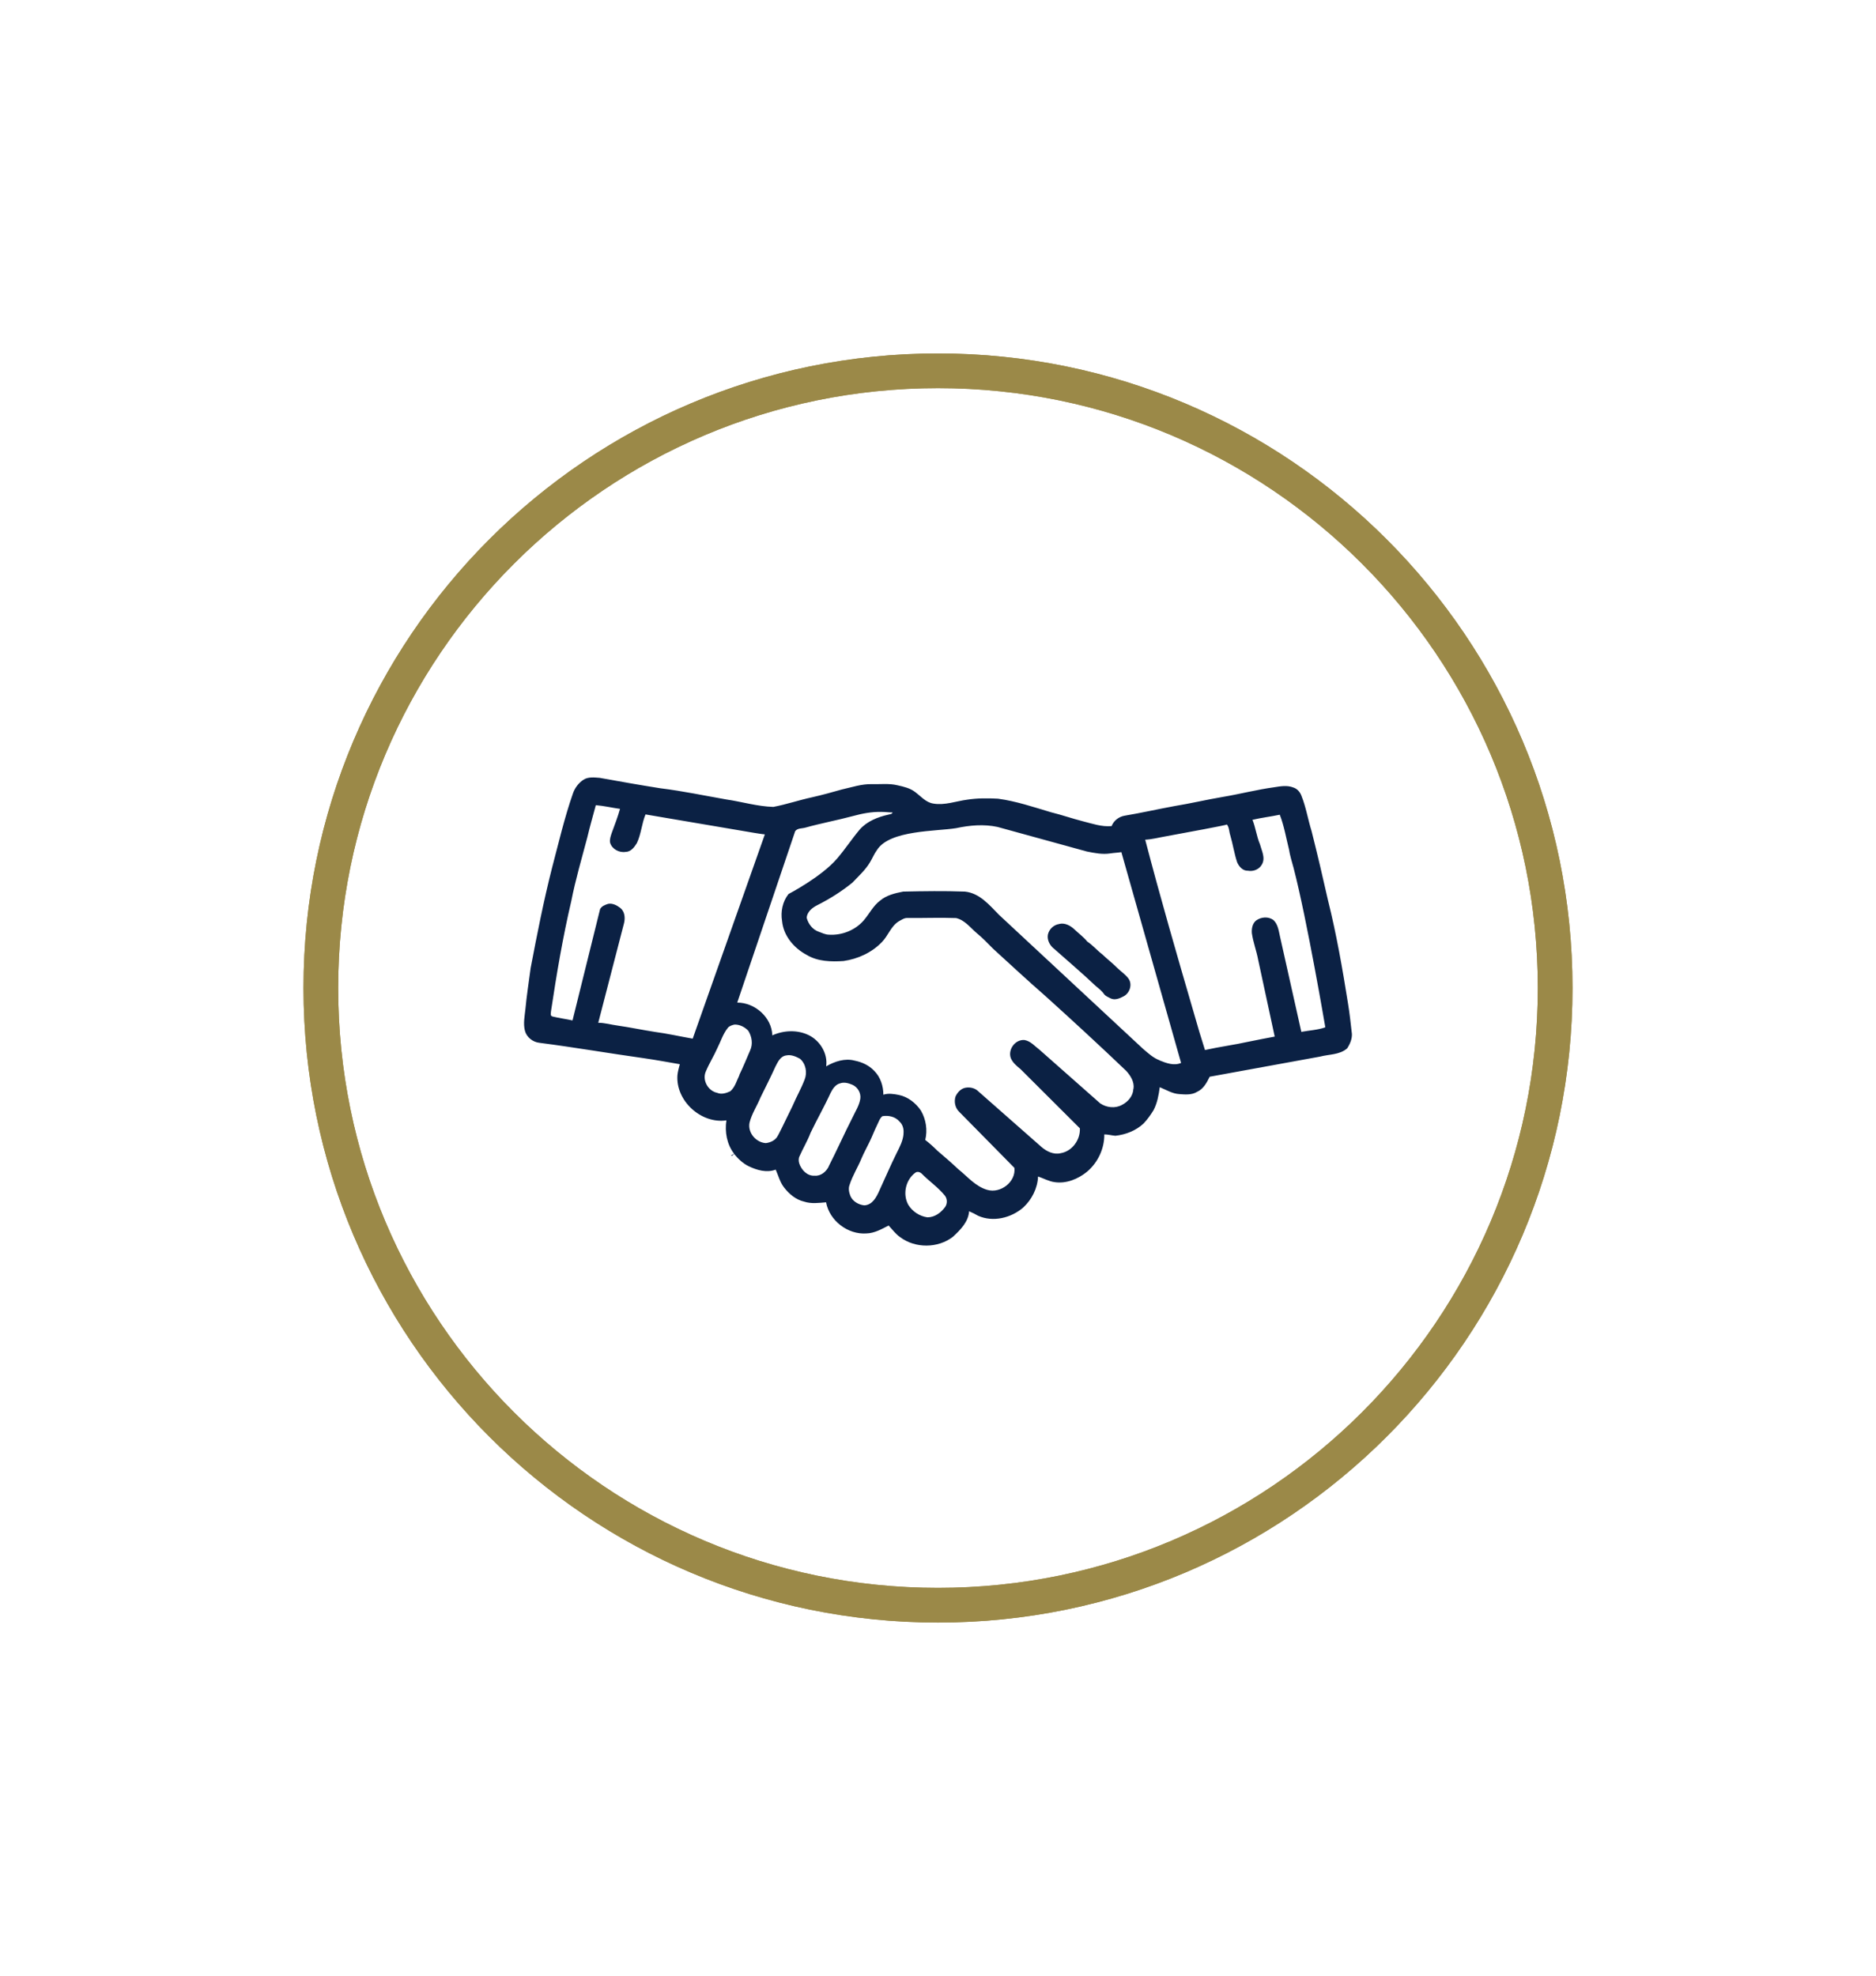
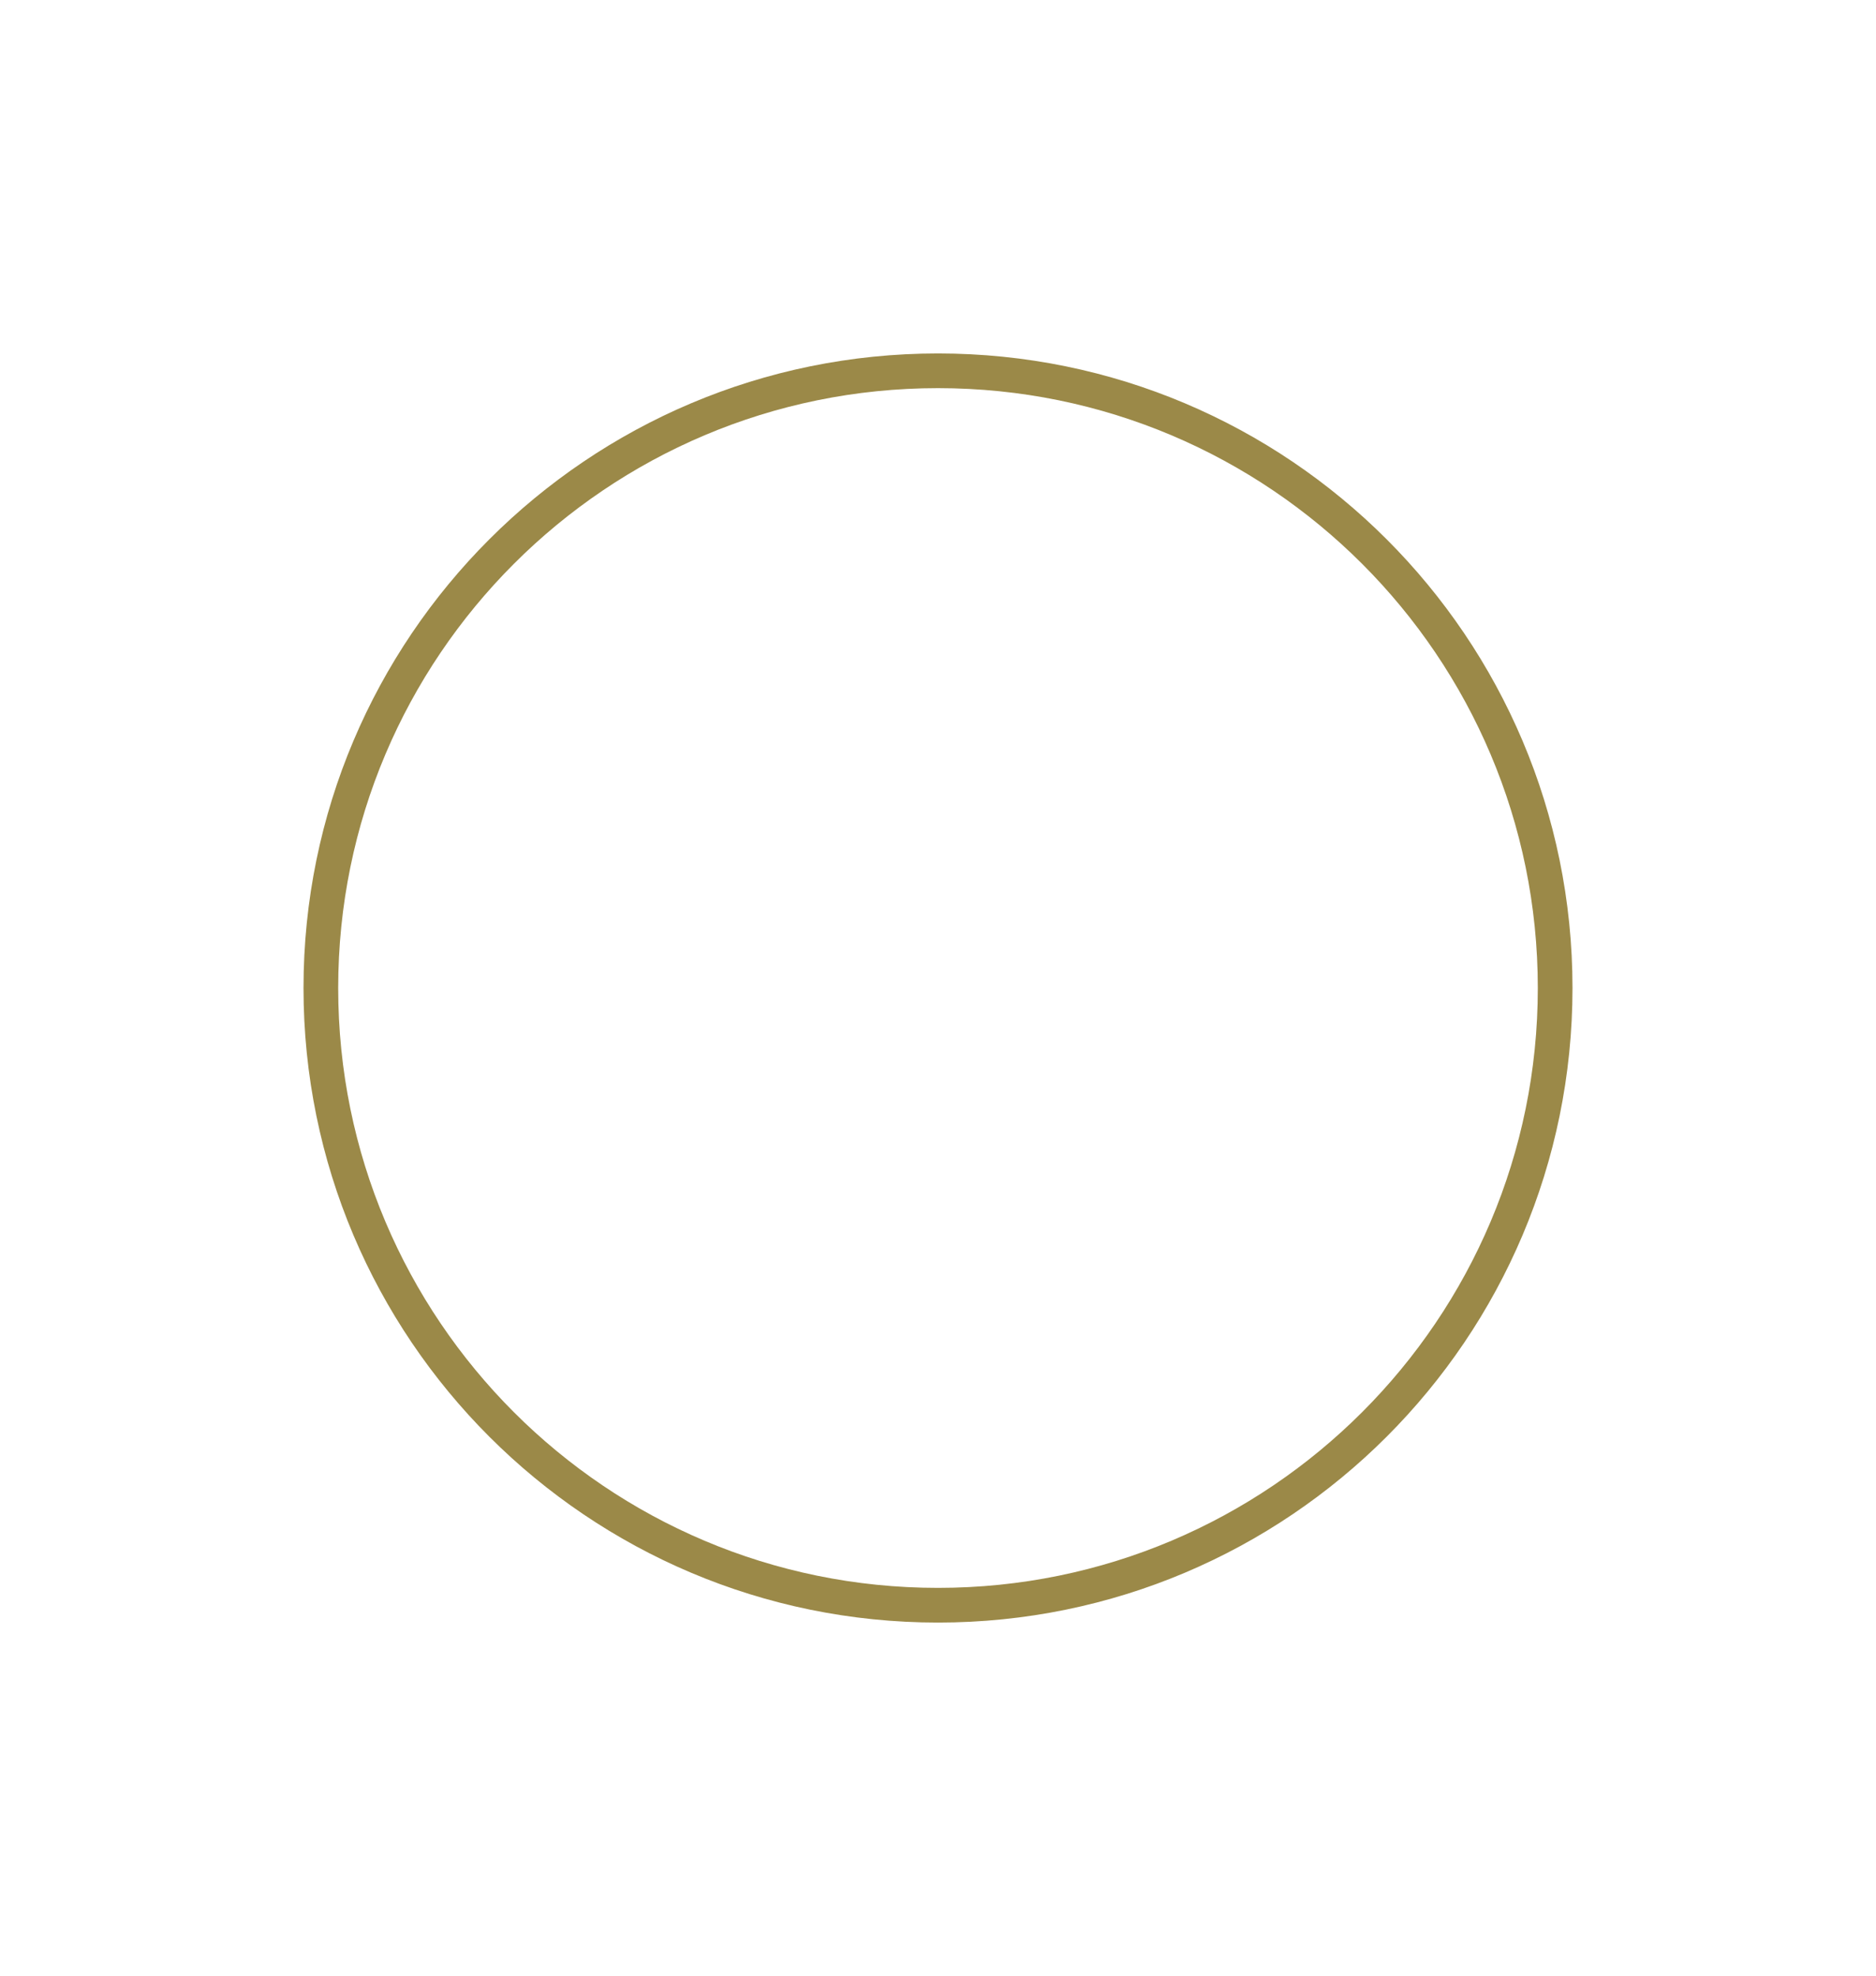
<svg xmlns="http://www.w3.org/2000/svg" viewBox="0 0 1184 1247.407" height="1247px" width="1184px">
  <g id="dea6992b-1d21-4848-9689-ad2f7fdeaec3">
    <g style="">
      <g id="dea6992b-1d21-4848-9689-ad2f7fdeaec3-child-0">
        <path stroke-linecap="round" d="M202.37,623.703c0,-215.187 174.443,-389.63 389.63,-389.63c215.187,0 389.63,174.443 389.63,389.63c0,215.187 -174.443,389.63 -389.63,389.63c-215.187,0 -389.63,-174.443 -389.63,-389.63z" style="stroke: rgb(155,137,72); stroke-width: 21.9; stroke-dasharray: none; stroke-linecap: round; stroke-dashoffset: 0; stroke-linejoin: miter; stroke-miterlimit: 10; fill: none; fill-rule: nonzero; opacity: 1;" />
      </g>
    </g>
  </g>
  <g id="7df7db2b-9718-4c12-8559-2dff4ccf69e9">
    <g style="">
      <g id="7df7db2b-9718-4c12-8559-2dff4ccf69e9-child-0">
-         <path stroke-linecap="round" d="M202.37,623.703c0,-215.187 174.443,-389.63 389.63,-389.63c215.187,0 389.63,174.443 389.63,389.63c0,215.187 -174.443,389.63 -389.63,389.63c-215.187,0 -389.63,-174.443 -389.63,-389.63z" style="stroke: rgb(155,137,72); stroke-width: 21.9; stroke-dasharray: none; stroke-linecap: round; stroke-dashoffset: 0; stroke-linejoin: miter; stroke-miterlimit: 10; fill: none; fill-rule: nonzero; opacity: 1;" />
-       </g>
+         </g>
    </g>
  </g>
  <g id="26358ace-5edd-4ddc-bfc5-12e1677816a3">
    <g style="">
      <g id="Layer_1-2">
-         <path stroke-linecap="round" d="M 1090.90 336.70 C 1089.40 323.90 1088.10 311.10 1086.00 298.40 C 1078.70 252.40 1070.70 206.50 1059.40 161.30 C 1052.60 131.00 1045.50 100.80 1037.90 70.70 C 1033.10 55.30 1030.60 39.30 1024.60 24.30 C 1022.80 19.30 1019.00 14.80 1013.80 13.20 C 1005.70 10.00 996.90 11.60 988.60 12.90 C 965.90 16.00 943.70 21.80 921.10 25.60 C 899.80 29.20 878.70 34.20 857.30 37.70 C 835.30 41.70 813.50 46.70 791.40 50.40 C 783.80 51.70 777.10 57.00 774.30 64.10 C 761.20 65.30 748.70 60.80 736.30 57.70 C 722.20 54.10 708.50 49.30 694.30 45.80 C 671.40 39.00 648.50 31.20 624.70 28.00 C 611.10 27.20 597.30 27.20 583.80 29.30 C 569.00 31.30 554.30 37.00 539.30 34.40 C 529.50 32.90 522.90 24.80 515.40 19.20 C 508.70 14.00 500.20 12.10 492.10 10.30 C 481.10 7.60 469.70 9.10 458.60 8.80 C 445.00 8.40 432.00 12.90 418.90 15.80 C 405.90 19.50 392.80 23.10 379.60 26.10 C 362.40 29.80 345.80 35.50 328.50 38.80 C 307.50 38.20 287.20 32.00 266.60 29.00 C 237.50 23.90 208.70 17.80 179.30 14.20 C 152.70 10.00 126.10 5.30 99.60 0.50 C 92.50 -0.00 84.50 -1.10 78.20 3.00 C 71.70 7.30 66.80 13.80 64.30 21.20 C 53.10 53.20 45.50 86.30 36.80 119.10 C 25.70 162.80 17.00 207.00 8.60 251.20 C 6.20 269.30 3.40 287.20 1.70 305.30 C 0.70 314.60 -1.30 324.30 1.00 333.60 C 3.20 342.30 11.40 348.80 20.30 349.70 C 66.10 355.60 111.60 363.50 157.30 369.90 C 173.30 372.20 189.20 375.10 205.20 377.90 C 204.00 382.60 202.60 387.30 202.10 392.20 C 199.50 426.00 233.20 456.80 266.60 451.90 C 264.30 467.20 267.20 483.50 276.80 495.90 C 275.40 496.70 274.10 497.50 272.70 498.40 C 273.10 498.50 273.50 498.60 274.00 498.80 C 274.70 498.20 276.10 496.90 276.80 496.20 C 282.20 502.70 288.40 508.70 296.10 512.40 C 306.90 517.60 319.90 521.30 331.60 516.80 C 335.10 524.70 337.20 533.40 342.60 540.30 C 349.30 549.00 358.20 556.50 369.10 559.00 C 378.50 562.10 388.40 560.70 398.00 559.90 C 402.50 584.20 426.70 602.70 451.30 600.90 C 461.90 600.60 471.20 595.20 480.40 590.50 C 485.40 595.70 489.60 601.70 495.60 605.80 C 515.50 620.80 545.40 620.60 565.10 605.40 C 574.90 596.40 585.60 585.60 586.50 571.70 C 590.60 573.40 594.50 575.40 598.30 577.60 C 618.00 586.40 641.80 580.60 657.80 566.80 C 669.20 556.30 676.70 541.40 677.40 525.90 C 684.70 528.30 691.50 532.30 699.20 533.30 C 714.50 535.60 730.00 529.30 741.80 519.70 C 756.20 507.60 764.90 489.20 764.70 470.40 C 769.60 470.40 774.40 471.80 779.30 472.20 C 792.90 470.70 806.40 465.50 816.50 456.00 C 821.50 450.70 825.80 444.70 829.60 438.50 C 834.50 429.10 836.40 418.60 837.80 408.20 C 846.30 411.60 854.30 416.80 863.70 417.30 C 871.50 417.90 880.00 418.60 887.00 414.30 C 895.30 410.60 899.80 402.20 903.60 394.40 L 1048.90 367.90 C 1060.90 364.70 1074.90 365.70 1084.80 357.00 C 1088.60 351.20 1091.60 344.20 1091.00 337.10 Z M 171.60 335.20 C 155.50 332.70 139.60 329.30 123.40 327.00 C 114.80 325.90 106.40 323.30 97.70 323.30 L 131.70 192.00 C 133.40 185.10 132.70 176.50 126.60 171.80 C 122.10 168.40 116.40 165.40 110.60 166.60 C 106.60 167.90 102.10 169.60 100.10 173.60 L 63.80 320.20 C 55.00 318.30 46.00 317.10 37.30 315.00 C 33.90 314.10 35.40 310.00 35.50 307.60 C 42.80 259.20 50.90 210.90 62.10 163.20 C 67.70 134.70 75.90 106.90 83.30 78.90 C 86.60 64.70 90.80 50.60 94.50 36.50 C 105.20 37.40 115.70 39.90 126.40 41.40 C 123.40 52.10 119.40 62.40 115.60 72.80 C 114.20 77.00 112.50 81.40 113.30 85.90 C 115.70 94.30 125.10 99.40 133.60 98.10 C 140.70 98.10 145.30 91.90 148.60 86.50 C 154.30 74.50 155.00 60.90 160.00 48.70 L 302.60 72.90 C 307.50 73.60 312.40 74.60 317.30 75.00 L 222.20 344.20 C 205.30 341.30 188.50 337.40 171.50 335.20 Z M 283.80 392.20 C 280.20 399.50 278.10 408.10 271.70 413.60 C 266.30 416.00 260.20 418.10 254.40 415.60 C 242.30 413.10 234.30 398.60 239.60 387.20 C 243.90 376.90 250.00 367.30 254.50 357.10 C 259.10 348.10 262.00 338.10 268.40 330.10 C 270.50 327.40 273.90 326.50 277.00 325.70 C 283.90 325.30 290.70 328.80 295.40 333.70 C 300.20 341.40 301.80 351.30 297.90 359.70 C 293.20 370.50 288.80 381.50 283.60 392.10 Z M 334.50 471.90 C 331.70 478.00 324.90 481.10 318.60 481.90 C 305.60 481.10 294.40 468.10 297.10 454.90 C 300.10 443.00 307.10 432.70 311.70 421.40 C 318.30 408.00 325.10 394.70 331.20 381.10 C 334.40 374.90 337.80 367.30 345.60 366.30 C 351.90 365.00 358.10 367.70 363.60 370.70 C 371.20 377.20 373.40 388.70 369.80 397.90 C 365.30 409.90 358.80 421.10 353.80 432.90 C 347.30 445.90 341.30 459.00 334.60 471.90 Z M 401.50 512.70 C 398.10 519.60 391.00 525.60 382.90 524.80 C 373.20 525.50 365.40 517.20 362.60 508.60 C 361.70 505.50 361.50 502.10 363.00 499.20 C 367.50 488.80 373.50 479.10 377.50 468.40 C 385.90 450.80 395.70 433.80 403.80 416.00 C 406.60 410.40 410.40 404.40 416.90 403.00 C 422.20 401.20 427.80 403.00 432.70 405.00 C 439.70 408.10 444.20 415.90 443.10 423.50 C 441.70 432.40 436.60 440.00 432.90 448.00 C 422.00 469.30 412.30 491.30 401.40 512.60 Z M 500.10 469.60 C 499.40 478.60 495.20 486.70 491.20 494.60 C 483.00 511.00 475.90 527.90 468.20 544.50 C 464.40 553.00 459.10 563.40 448.40 563.90 C 441.00 563.20 433.20 558.80 430.10 551.70 C 428.30 547.10 427.10 541.90 428.90 537.10 C 432.80 524.80 439.80 513.90 444.70 502.00 C 447.80 494.60 451.80 487.60 455.20 480.40 C 458.80 473.20 461.50 465.60 465.10 458.40 C 467.20 454.30 468.50 449.40 472.20 446.40 C 480.20 445.00 489.40 447.00 494.80 453.50 C 499.20 457.50 500.70 463.70 500.00 469.50 Z M 555.10 565.80 C 549.70 573.40 541.30 579.70 531.60 579.70 C 521.30 578.30 511.70 572.00 506.30 563.10 C 498.60 549.10 502.90 529.90 516.00 520.60 C 518.90 518.80 522.60 520.40 524.70 522.80 C 534.40 532.50 545.90 540.40 554.60 551.10 C 557.80 555.30 558.00 561.30 555.10 565.80 Z M 803.00 410.30 C 802.70 419.60 796.00 427.50 788.00 431.50 C 779.10 436.50 767.70 435.10 759.40 429.60 L 679.60 359.10 C 673.20 354.30 667.70 347.40 659.40 346.00 C 647.30 345.10 637.50 358.40 641.40 369.70 C 643.90 375.90 649.30 380.30 654.30 384.40 L 732.50 462.40 C 733.30 477.50 722.30 492.70 707.10 495.20 C 697.80 497.40 688.60 492.80 681.70 486.80 L 598.80 413.80 C 594.40 409.30 587.80 407.80 581.70 408.90 C 575.60 410.00 571.10 415.10 568.60 420.50 C 566.40 427.50 568.10 435.50 573.50 440.70 L 646.20 514.50 C 648.40 532.90 628.00 548.60 610.50 543.50 C 595.00 539.10 584.40 526.00 572.30 516.30 C 563.30 507.80 553.90 499.70 544.50 491.70 C 539.50 486.70 534.30 482.00 528.70 477.70 C 531.90 464.70 529.70 450.50 522.90 438.90 C 516.10 428.90 505.90 420.90 493.90 418.40 C 487.20 417.10 480.10 415.90 473.50 418.10 C 473.50 406.70 469.70 394.90 461.50 386.70 C 454.80 379.50 445.40 375.10 435.80 373.20 C 422.90 369.70 409.30 374.20 398.10 380.70 C 400.50 363.80 389.90 346.60 374.70 339.40 C 359.80 332.30 341.90 333.20 327.10 339.90 C 326.50 316.20 304.20 296.60 280.90 296.70 L 357.30 70.70 C 360.50 66.60 366.20 67.40 370.70 66.10 C 391.50 60.30 412.70 56.40 433.60 50.80 C 445.60 47.50 458.10 45.10 470.60 45.40 C 475.60 45.30 480.60 46.10 485.60 46.10 C 484.90 48.60 482.00 48.30 480.10 49.00 C 466.20 52.10 452.20 57.60 442.50 68.40 C 432.00 80.90 423.20 94.40 412.50 106.90 C 391.90 131.00 348.50 153.60 348.50 153.60 C 340.60 163.50 337.90 176.90 340.00 189.30 C 341.80 208.60 355.70 225.00 372.40 233.80 C 386.90 242.60 404.60 243.00 421.00 241.90 C 439.90 239.20 458.30 230.80 471.60 216.90 C 479.90 208.50 483.40 196.00 493.80 189.60 C 497.40 187.70 501.00 184.90 505.40 185.20 C 526.70 185.40 548.10 184.50 569.40 185.30 C 580.70 187.90 588.00 197.80 596.40 205.00 C 604.10 211.30 611.00 218.50 618.00 225.60 C 640.90 246.50 663.50 267.50 686.90 287.90 C 722.90 320.40 758.50 353.20 793.60 386.70 C 799.40 393.10 804.50 401.30 803.20 410.30 Z M 837.90 372.90 C 829.20 369.70 822.40 363.30 815.50 357.40 L 626.00 181.10 C 613.30 168.20 600.40 152.40 581.00 150.40 C 553.90 149.40 526.70 149.80 499.60 150.40 C 488.90 152.50 477.70 155.10 469.20 162.30 C 459.90 169.20 454.90 180.00 447.40 188.60 C 436.20 201.40 418.70 208.30 401.70 207.20 C 397.00 207.10 392.70 204.90 388.30 203.30 C 380.30 200.60 374.60 193.10 372.50 185.20 C 372.50 185.20 371.50 175.80 386.40 168.30 C 402.90 160.00 418.40 150.20 432.60 138.70 C 440.60 130.20 449.50 122.30 455.60 112.20 C 459.00 106.80 461.30 100.70 465.10 95.60 C 481.70 69.10 543.70 71.10 569.40 66.80 C 587.10 63.00 605.90 61.30 624.00 65.20 L 741.80 97.60 C 751.90 99.60 762.20 101.70 772.50 100.10 C 777.40 99.30 782.30 99.20 787.20 98.40 L 865.90 376.20 C 856.70 380.30 846.50 376.50 837.80 373.00 Z M 1024.40 335.30 L 996.40 210.20 C 994.60 202.60 993.80 193.80 987.80 188.10 C 981.20 182.90 971.40 183.70 964.80 188.50 C 959.90 192.40 958.70 199.30 959.20 205.30 C 960.90 217.20 965.30 228.50 967.50 240.30 L 989.30 341.50 C 978.00 343.60 966.70 345.80 955.40 348.10 C 936.20 352.40 916.60 354.90 897.40 359.20 C 892.20 343.10 887.40 326.90 882.80 310.60 C 860.60 234.60 838.60 158.60 818.60 82.00 C 827.60 81.60 836.30 79.20 845.10 77.70 C 871.60 72.80 926.20 62.80 926.30 62.00 C 929.50 66.00 929.10 71.40 930.70 76.10 C 934.20 87.90 935.90 100.10 939.80 111.80 C 942.30 117.50 947.20 123.20 954.00 122.90 C 961.20 124.20 968.80 121.20 972.40 114.70 C 977.40 106.10 972.10 96.50 969.80 87.90 C 965.40 77.50 964.20 66.20 960.00 55.80 C 971.90 53.00 984.10 51.60 996.00 49.10 C 1001.70 63.80 1004.30 79.50 1008.10 94.70 C 1009.40 103.10 1012.00 111.10 1014.20 119.30 C 1031.90 187.40 1056.00 329.30 1056.00 329.30 C 1045.70 332.90 1034.80 333.30 1024.20 335.30 Z M 705.50 193.00 C 712.70 191.30 720.00 195.20 725.10 200.00 C 730.80 205.50 737.30 210.10 742.30 216.30 C 749.50 221.00 755.00 227.80 761.90 233.00 C 768.40 239.20 775.50 244.70 781.90 251.10 C 786.80 255.90 792.80 259.70 796.80 265.40 C 801.90 273.00 798.20 284.10 790.40 288.30 C 785.10 291.20 778.50 294.00 772.70 291.00 C 770.10 289.60 767.20 288.50 765.10 286.40 C 762.10 281.90 757.80 278.40 753.60 275.00 C 735.90 258.20 717.20 242.40 699.00 226.20 C 693.20 221.90 689.10 214.60 690.30 207.30 C 691.80 200.00 698.00 194.10 705.40 193.10 Z" transform="matrix(0.479 0 0 0.479 592 638.545) matrix(1 0 0 1 0 0)  translate(-545.507, -308.454)" style="stroke: rgb(193,193,193); stroke-width: 0; stroke-dasharray: none; stroke-linecap: butt; stroke-dashoffset: 0; stroke-linejoin: miter; stroke-miterlimit: 4; fill: rgb(11,33,68); fill-rule: nonzero; opacity: 1;" />
-       </g>
+         </g>
    </g>
  </g>
</svg>